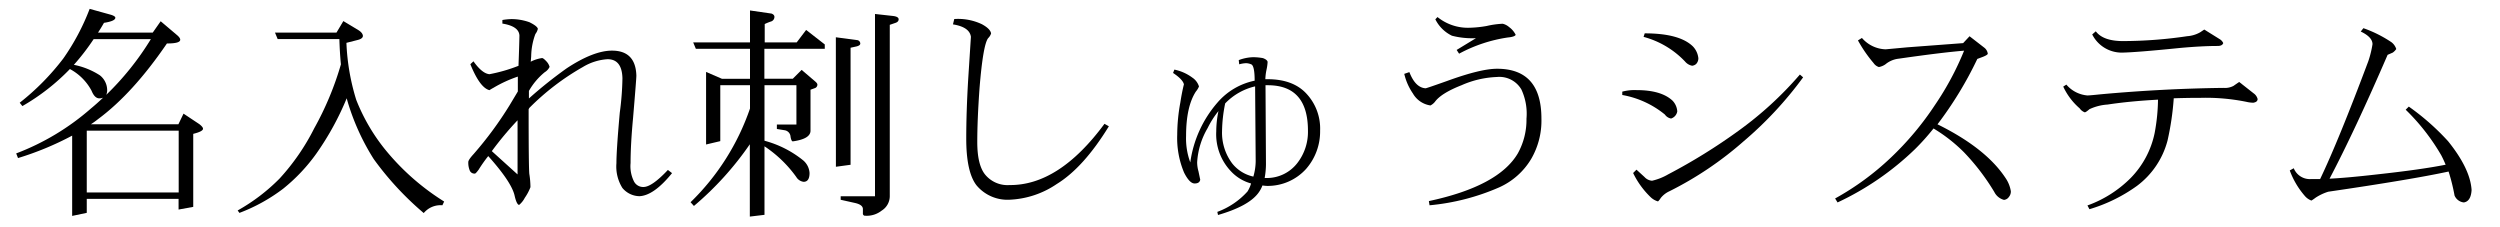
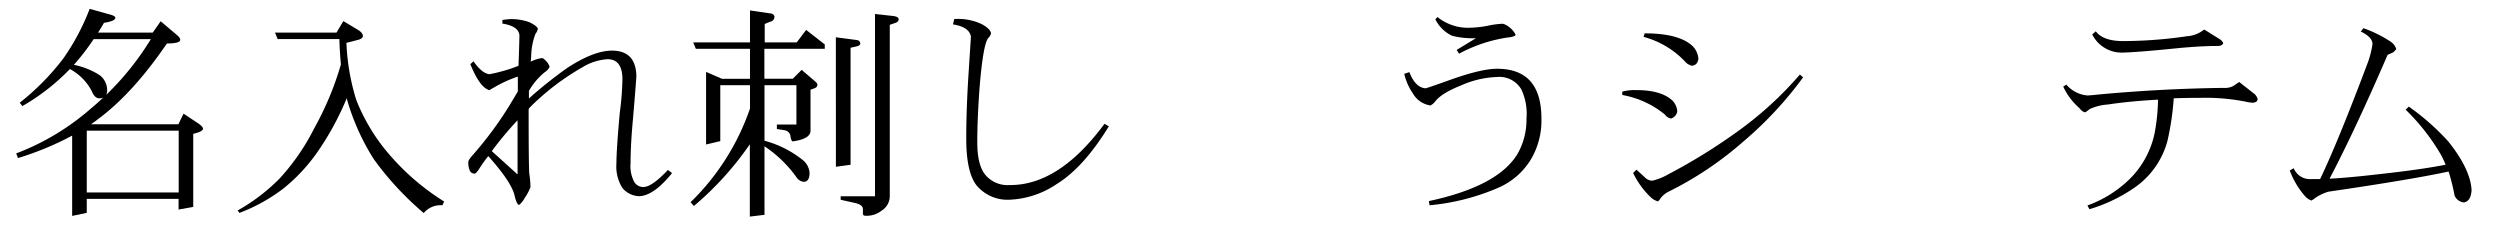
<svg xmlns="http://www.w3.org/2000/svg" width="440" height="40" viewBox="0 0 440 40">
  <defs>
    <style>
      .cls-1 {
        fill: #fff;
      }
    </style>
  </defs>
  <title>product11_h1</title>
  <g id="レイヤー_2" data-name="レイヤー 2">
    <g id="_1280のコピー" data-name="1280のコピー">
      <rect class="cls-1" width="440" height="40" />
      <g>
        <path d="M15.78,1.56l3.78,1.05c.49.16.74.33.74.51q0,.59-2,.9-.51.9-1.05,1.72h9.63l1.4-2L31.1,6.13q.62.51.62.86,0,.67-2.34.66-6,8.79-12.13,13.32a15.25,15.25,0,0,1-1.25.9h15.4l.9-1.87,2.77,1.84q.66.51.66.82,0,.47-1.72.9V36.41l-2.58.47V35H15.27v2.46L12.7,38V23.87a53.13,53.13,0,0,1-9.53,3.95L2.85,27A43.25,43.25,0,0,0,16,19.1q1.09-.9,2.14-1.91a1.68,1.68,0,0,1-.66.12q-.82,0-1.36-1.33a9.26,9.26,0,0,0-3.82-3.83l0,0a37.54,37.54,0,0,1-8.36,6.52l-.47-.59a43.18,43.18,0,0,0,7.66-7.77A39.88,39.88,0,0,0,15.78,1.56ZM13,11.41a13.15,13.15,0,0,1,4.57,1.84,3.33,3.33,0,0,1,1.29,2.54,2.07,2.07,0,0,1-.16.9,49.36,49.36,0,0,0,7.85-9.8H16.48A40.12,40.12,0,0,1,13,11.41Zm2.27,22.46H31.45V23H15.27Z" />
        <path d="M60.43,3.71l2.66,1.6q.74.47.78,1c0,.32-.3.57-.9.72l-2,.51A38.85,38.85,0,0,0,62.7,17.58a33.42,33.42,0,0,0,5,8.63,42.06,42.06,0,0,0,10.47,9.26l-.31.66a3.82,3.82,0,0,0-3.28,1.37A53.5,53.5,0,0,1,65.78,28a40.4,40.4,0,0,1-4.37-9.37q-.2-.62-.39-1.33A49.82,49.82,0,0,1,55.7,27a31,31,0,0,1-5.86,6.21,30.51,30.51,0,0,1-7.7,4.26l-.31-.43a33,33,0,0,0,7.38-5.62,38.88,38.88,0,0,0,6.09-8.83A53.74,53.74,0,0,0,60,11.33q-.2-2.07-.27-4.45H48.87L48.4,5.74H59.22Z" />
        <path d="M118.28,30.47q-3.2,3.95-5.74,4.06a4,4,0,0,1-3-1.45,7.12,7.12,0,0,1-1.05-4.34q0-2.3.59-8.91a50.42,50.42,0,0,0,.47-6.05q-.08-3.36-2.62-3.36a9.56,9.56,0,0,0-4.34,1.37A43.45,43.45,0,0,0,93.16,19l-.12.23q0,10.16.12,11.37a15.28,15.28,0,0,1,.2,2.34,8.65,8.65,0,0,1-1,1.88,4,4,0,0,1-1,1.25q-.43-.08-.78-1.6-.51-2.38-4.65-7a24.7,24.7,0,0,0-1.68,2.38q-.51.7-.66.7a.89.89,0,0,1-.9-.51,3.62,3.62,0,0,1-.27-1.52q0-.39.94-1.41a64,64,0,0,0,6.33-8.59l1.45-2.42q0-1.84,0-2.62a22.34,22.34,0,0,0-4.34,2c-.16.08-.38.21-.66.39q-1.68-.43-3.36-4.57l.55-.51q1.52,2.15,2.81,2.27a28,28,0,0,0,5.12-1.48v-.16q.12-3.12.16-5.16-.08-1.64-3-2.11V3.52a10.62,10.62,0,0,1,1.6-.16,9.53,9.53,0,0,1,3.16.55q1.41.7,1.48,1.17a2.28,2.28,0,0,1-.43.9,11.64,11.64,0,0,0-.74,3.91c-.05.68-.08,1-.08,1a.9.9,0,0,1,.35-.2,6.28,6.28,0,0,1,1.64-.47q.23,0,.74.55a2.34,2.34,0,0,1,.59,1,2.22,2.22,0,0,1-.86.94A11.82,11.82,0,0,0,93.09,16q0,1,0,1.33A75.61,75.61,0,0,1,99.77,12q4.69-3.08,7.93-3.09,4.18,0,4.3,4.41,0,.55-.59,7.54-.43,4.57-.43,7.85a6,6,0,0,0,.59,3.2,1.81,1.81,0,0,0,1.68,1q1.48,0,4.3-3Zm-27.19.23V21.17a57.21,57.21,0,0,0-4.53,5.43Z" />
        <path d="M141.88,5.27l3.28,2.55v.77H134.53v5.27h5l1.56-1.56,2.34,2q.43.35.43.59a.65.65,0,0,1-.47.63l-.74.27V23q0,1.45-3.12,1.88c-.16,0-.29-.26-.39-.78a1.23,1.23,0,0,0-1-1.17l-1.41-.23v-.78h3.44V15h-5.62v9.77a18.31,18.31,0,0,1,6.84,3.48,3.16,3.16,0,0,1,1.09,2.19q0,1.56-1.05,1.56a1.77,1.77,0,0,1-1.29-.86,21.55,21.55,0,0,0-5.59-5.39V37.81l-2.58.31V25.39a54.78,54.78,0,0,1-9.84,10.86l-.59-.66A42,42,0,0,0,132,19.1V15h-5.23v9.84l-2.5.59V12.66l2.8,1.21H132V8.59h-9.53L122,7.46h10V1.84l3.79.55c.34.13.51.33.51.59a.85.85,0,0,1-.66.82,9.51,9.51,0,0,0-1.05.43V7.46h5.63Zm5.23,1.29,3.83.51a.63.63,0,0,1,.47.59c0,.23-.22.4-.66.51l-1.05.23V29l-2.58.35ZM154,2.46l3.16.35q1,.12,1,.59t-.66.66l-.9.31V34.53a3,3,0,0,1-1.43,2.54,4.23,4.23,0,0,1-2.87.9.38.38,0,0,1-.43-.43V36.8q0-.78-1.45-1.09l-2.46-.55v-.62H154Z" />
        <path d="M195.16,22.23Q190.7,29.49,186,32.38a15.92,15.92,0,0,1-8.32,2.77,7.09,7.09,0,0,1-5.82-2.54q-1.8-2.34-1.8-8.2,0-4.77.35-10.59l.47-7.34q-.23-1.72-3.16-2.19l.23-.94a9.78,9.78,0,0,1,4.84.9q1.52.82,1.64,1.64a2,2,0,0,1-.51.82q-.9,1.13-1.52,8.79Q172,21.06,172,25t1.33,5.66a5.09,5.09,0,0,0,4.34,1.91q8.71.08,16.72-10.78Z" />
-         <path d="M232.34,23a10,10,0,0,1-2.46,6.72,9.09,9.09,0,0,1-6.87,3,6.24,6.24,0,0,1-.82-.08,5.24,5.24,0,0,1-.82,1.45q-1.76,2.23-7,3.75l-.12-.55a13.33,13.33,0,0,0,5.31-3.59,5.77,5.77,0,0,0,.63-1.41,7.54,7.54,0,0,1-3.55-2.15,9.45,9.45,0,0,1-2.58-7,17.6,17.6,0,0,1,.39-3.59,15.66,15.66,0,0,0-1.91,3,13.36,13.36,0,0,0-1.84,6,5.81,5.81,0,0,0,.23,1.6q.23,1.09.31,1.48-.12.67-1,.66t-1.84-1.91a15.68,15.68,0,0,1-1.21-6.64,31.87,31.87,0,0,1,.55-5.7q.27-1.76.63-3.2-.2-.86-1.91-2l.23-.59a8,8,0,0,1,3.16,1.41,2.9,2.9,0,0,1,1.17,1.56,3.48,3.48,0,0,1-.55.9q-1.72,2.66-1.72,7.81a12.13,12.13,0,0,0,.74,4.65,20.26,20.26,0,0,1,4.77-10.51,11.74,11.74,0,0,1,6.56-3.87q0-2.5-.55-2.85a2.41,2.41,0,0,0-1-.23,5.36,5.36,0,0,0-1.17.2l-.08-.74a7.67,7.67,0,0,1,2.46-.51,9.29,9.29,0,0,1,1.8.16q.74.27.82.66a8.22,8.22,0,0,1-.2,1.41,9.59,9.59,0,0,0-.2,1.64h.39q4.45,0,6.8,2.5A9,9,0,0,1,232.34,23ZM221,28.36,220.9,15.2a10.68,10.68,0,0,0-5.27,3,26,26,0,0,0-.55,4.88,9,9,0,0,0,1.8,5.7,6.53,6.53,0,0,0,3.71,2.3A10,10,0,0,0,221,28.36ZM230.2,23q0-8-7.07-8h-.2l-.2,0,.08,13.87a14.21,14.21,0,0,1-.23,2.46.67.67,0,0,1,.2,0H223a6.77,6.77,0,0,0,5.35-2.66A8.93,8.93,0,0,0,230.2,23Z" />
        <path d="M271.29,20.86a13.38,13.38,0,0,1-1.8,7.11,12.5,12.5,0,0,1-5.62,5,39.62,39.62,0,0,1-12.27,3.16l-.12-.74q12.27-2.62,15.66-8.4a12.15,12.15,0,0,0,1.52-6.09,10.12,10.12,0,0,0-.9-5.16,4.49,4.49,0,0,0-4.3-2.19A16.89,16.89,0,0,0,257.23,15q-3.59,1.41-4.69,2.93a2.47,2.47,0,0,1-.78.63,4.27,4.27,0,0,1-3.09-2.11A10.11,10.11,0,0,1,247.15,13l.9-.31q1.05,2.73,2.85,2.85.16,0,3.79-1.29,5.9-2.15,8.79-2.15,3.91,0,5.86,2.19T271.29,20.86ZM266.76,6.13q-.16.35-1.41.47a26,26,0,0,0-8.55,2.85l-.43-.66,3.4-2.07a14.42,14.42,0,0,1-4.22-.43,6.35,6.35,0,0,1-2.93-2.89L253,3a8.51,8.51,0,0,0,5.74,1.88,19.6,19.6,0,0,0,2.93-.31,15.25,15.25,0,0,1,2.81-.39,2.65,2.65,0,0,1,1.13.59A3.7,3.7,0,0,1,266.76,6.13Z" />
        <path d="M295.2,19.61a1.59,1.59,0,0,1-1.09,1.25,1.67,1.67,0,0,1-1.09-.7,16.29,16.29,0,0,0-7.5-3.44v-.59a8.44,8.44,0,0,1,2.54-.27q4.3,0,6.29,1.84A3,3,0,0,1,295.2,19.61Zm22.15-6a65.42,65.42,0,0,1-10.51,11.29,60.82,60.82,0,0,1-13,8.75,4.2,4.2,0,0,0-1.56,1.21,2.76,2.76,0,0,1-.47.59,3.1,3.1,0,0,1-1.29-.74,14.85,14.85,0,0,1-3.09-4.26l.59-.59,1.41,1.29a2,2,0,0,0,1.33.66,10.13,10.13,0,0,0,2.85-1.13A100.2,100.2,0,0,0,306,23a62.34,62.34,0,0,0,10.78-9.88Zm-18.44-3.4a1.43,1.43,0,0,1-.39,1.05,1.26,1.26,0,0,1-.7.31,2.15,2.15,0,0,1-1.25-.74,15.61,15.61,0,0,0-7.3-4.34l.2-.62q6.13,0,8.48,2.3A3.52,3.52,0,0,1,298.91,10.23Z" />
-         <path d="M353.91,33.67a1.5,1.5,0,0,1-.35,1,1.17,1.17,0,0,1-.86.51A2.66,2.66,0,0,1,351,33.79a39.12,39.12,0,0,0-5.35-7,27.72,27.72,0,0,0-5.35-4.18A39.69,39.69,0,0,1,337,26.29a50.07,50.07,0,0,1-13.59,9.34l-.43-.7a47.66,47.66,0,0,0,9.77-7.15,52.79,52.79,0,0,0,7.85-9.37,50.76,50.76,0,0,0,5.08-9.49q-3.87.31-11.52,1.41a4.42,4.42,0,0,0-2.34,1,3,3,0,0,1-1.13.47,1.75,1.75,0,0,1-.94-.7A23.76,23.76,0,0,1,327,7.11l.7-.43a5.73,5.73,0,0,0,4.18,2l3.79-.35,9.84-.74,1.13-1.21,2.58,2a1.59,1.59,0,0,1,.63,1.09q-.08.23-.9.55l-.94.35A65.3,65.3,0,0,1,341,21.88q8.55,4.22,12,9.49A5.66,5.66,0,0,1,353.91,33.67Z" />
        <path d="M397.34,17.42q0,.55-.78.66a6.11,6.11,0,0,1-1.21-.16,35.88,35.88,0,0,0-8-.7q-2.42,0-4.77.08a48.79,48.79,0,0,1-1.09,7.42,14.55,14.55,0,0,1-5.39,8,27.82,27.82,0,0,1-8.36,4.1l-.35-.66A20.52,20.52,0,0,0,375,31.33a15.88,15.88,0,0,0,4.22-7.93,33.91,33.91,0,0,0,.59-5.86q-5,.27-8.87.86a8.83,8.83,0,0,0-3.2.82q-.63.55-.82.55a1.89,1.89,0,0,1-.9-.7,11.43,11.43,0,0,1-2.89-3.83l.55-.35a5.45,5.45,0,0,0,3.71,1.91q.39,0,2.3-.2,10.94-1,21.64-1.13a3.23,3.23,0,0,0,1.76-.35l1-.7,2.54,2A1.78,1.78,0,0,1,397.34,17.42Zm-6.05-9.84q-.16.51-1,.51-2.73,0-6.6.35-7.7.78-10.23.82a5.8,5.8,0,0,1-5.23-3.2l.63-.55q1.29,1.72,4.8,1.72a77.78,77.78,0,0,0,11.29-.86,5.33,5.33,0,0,0,2.3-.7l.7-.47,2.7,1.68A1.55,1.55,0,0,1,391.29,7.58Z" />
        <path d="M435,33.44q-.12,2-1.37,2.19A2,2,0,0,1,432,34.41a33.11,33.11,0,0,0-1.05-4.22q-6.52,1.41-21.17,3.55a8.85,8.85,0,0,0-2.23,1.05,8,8,0,0,1-.74.51,2.79,2.79,0,0,1-1.13-.78A14.36,14.36,0,0,1,403,30l.7-.39a3.06,3.06,0,0,0,3,1.91q1.05,0,1.64,0,3.24-6.76,8.48-20.74a17.55,17.55,0,0,0,.74-3q0-1.25-2.07-2.23l.47-.59a21.7,21.7,0,0,1,4.92,2.46,2.4,2.4,0,0,1,.86,1.21,2.38,2.38,0,0,1-.62.63l-.9.39Q414.45,23,410,31.45q3.2-.16,8.59-.78,7.5-.82,11.84-1.68-.35-.86-.78-1.68a37.11,37.11,0,0,0-6.25-8l.55-.55a42.44,42.44,0,0,1,6.91,6.09Q434.76,29.69,435,33.44Z" />
      </g>
    </g>
  </g>
</svg>